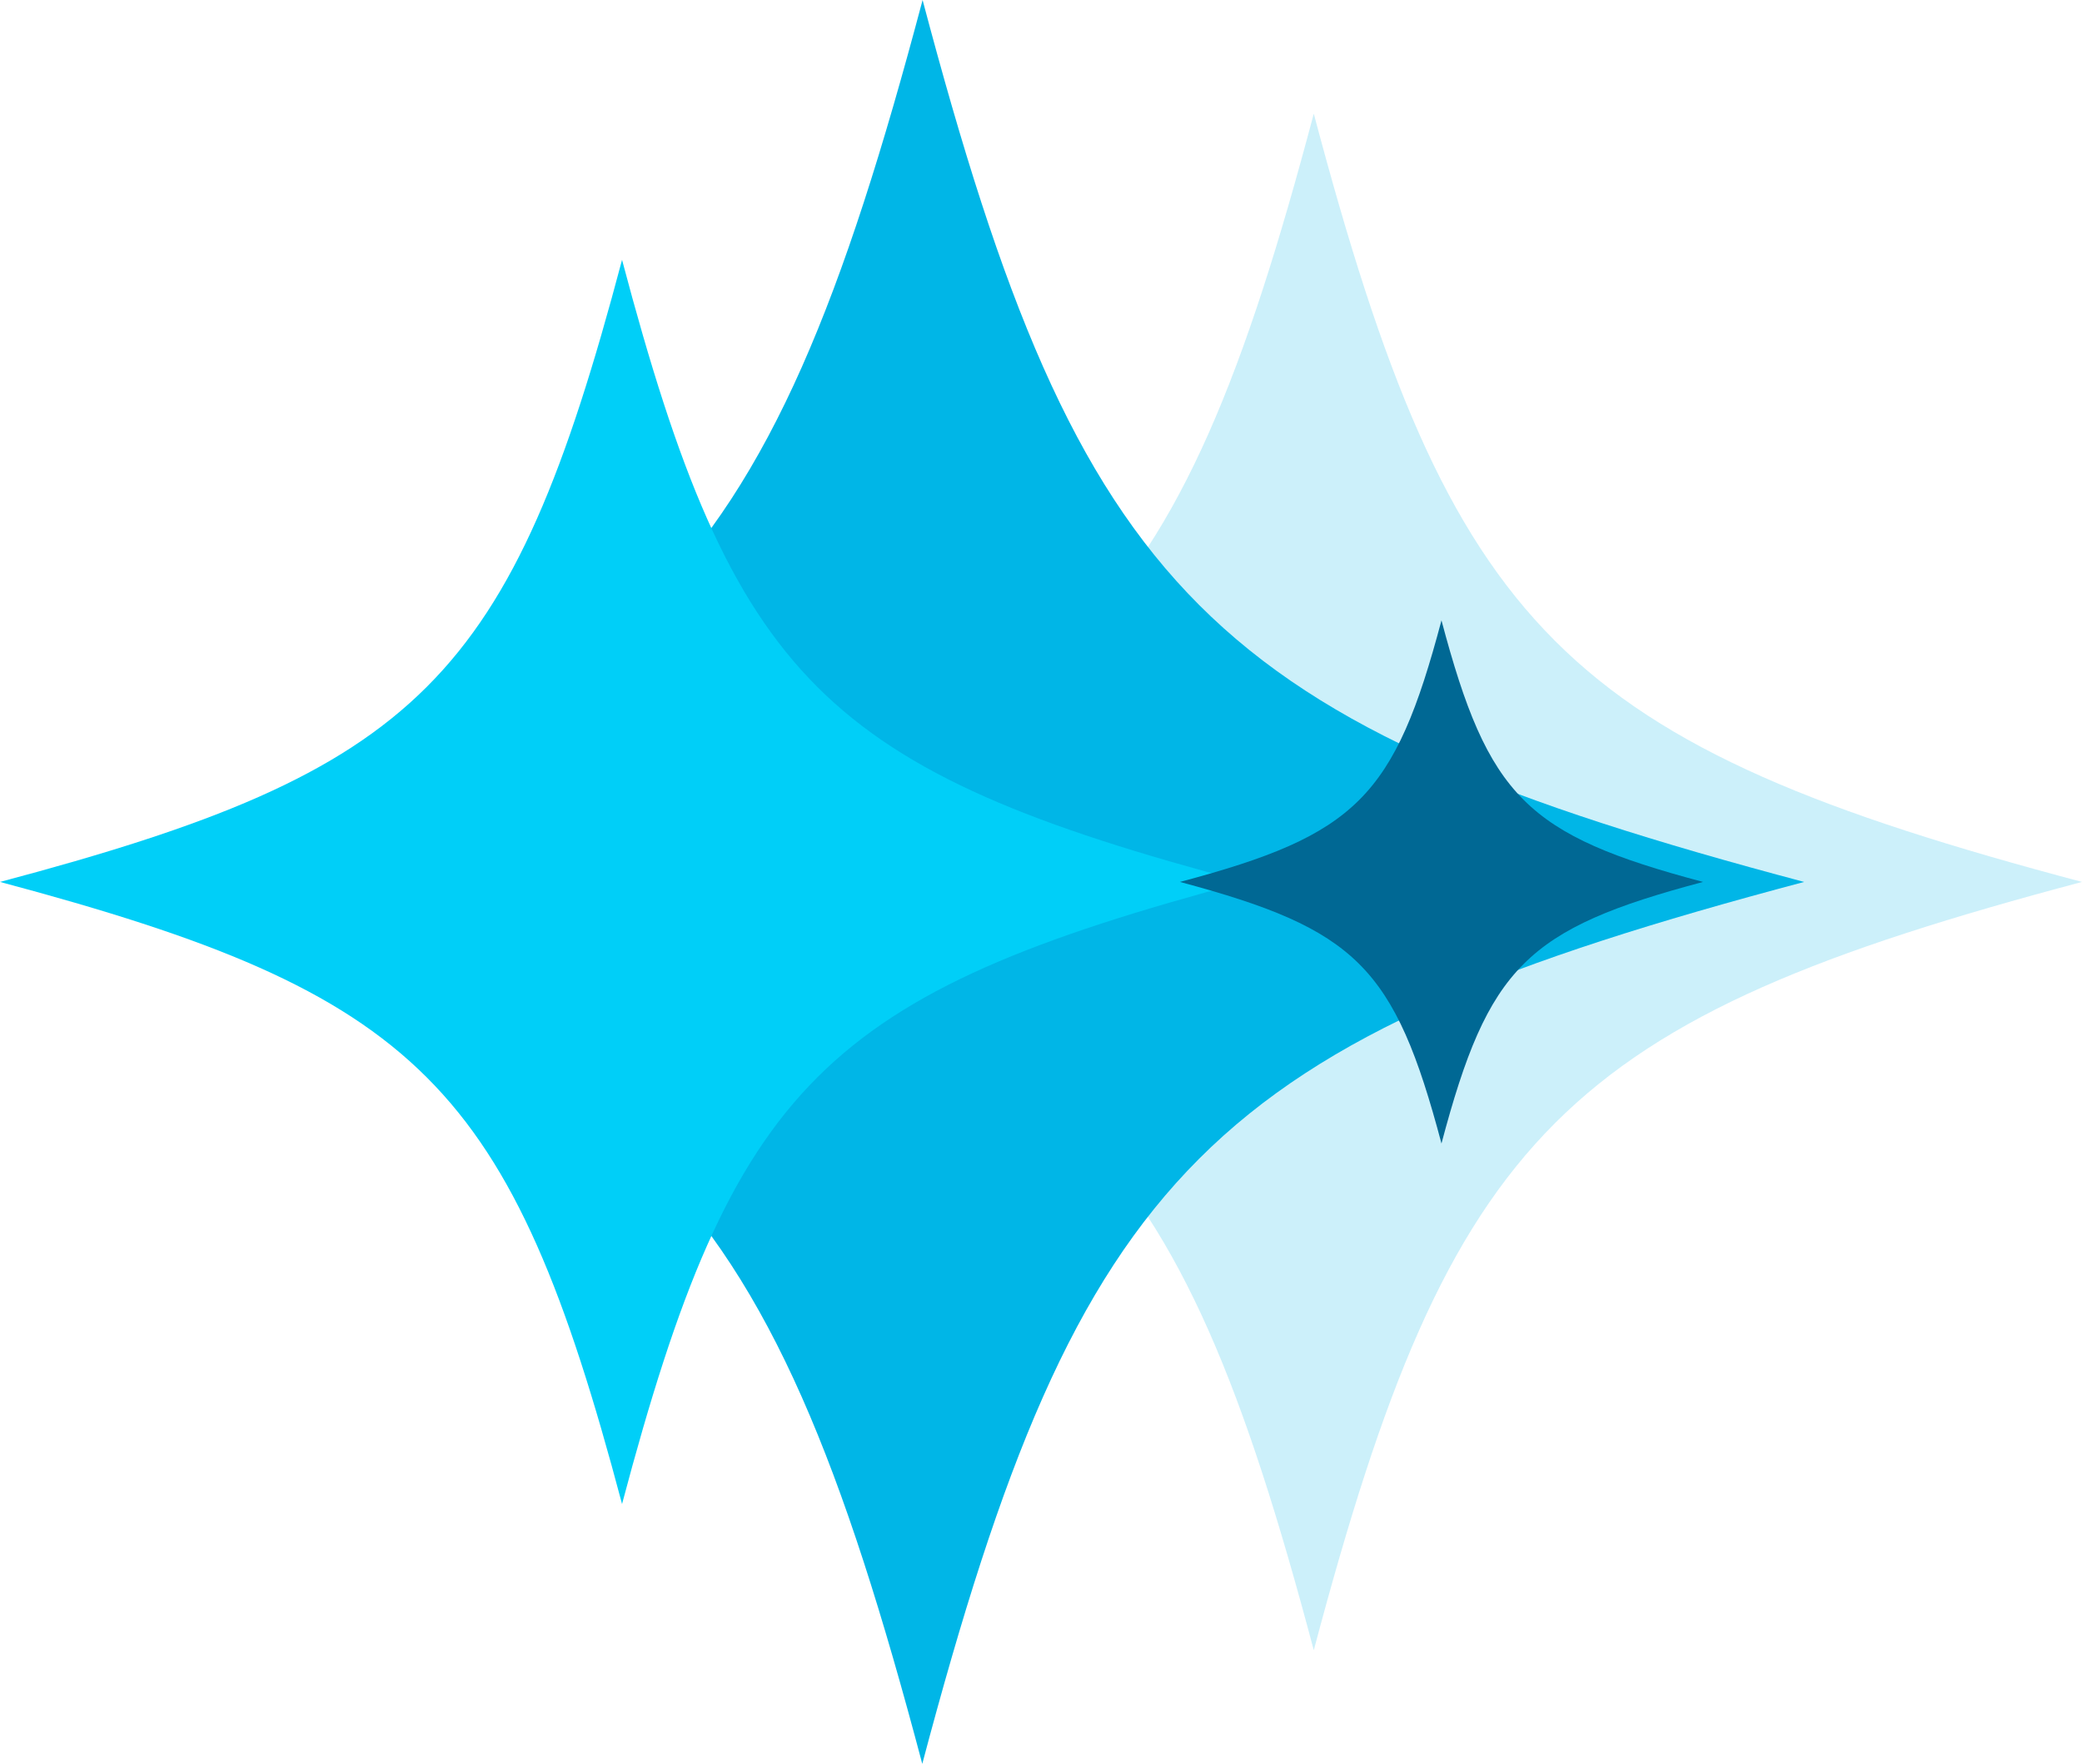
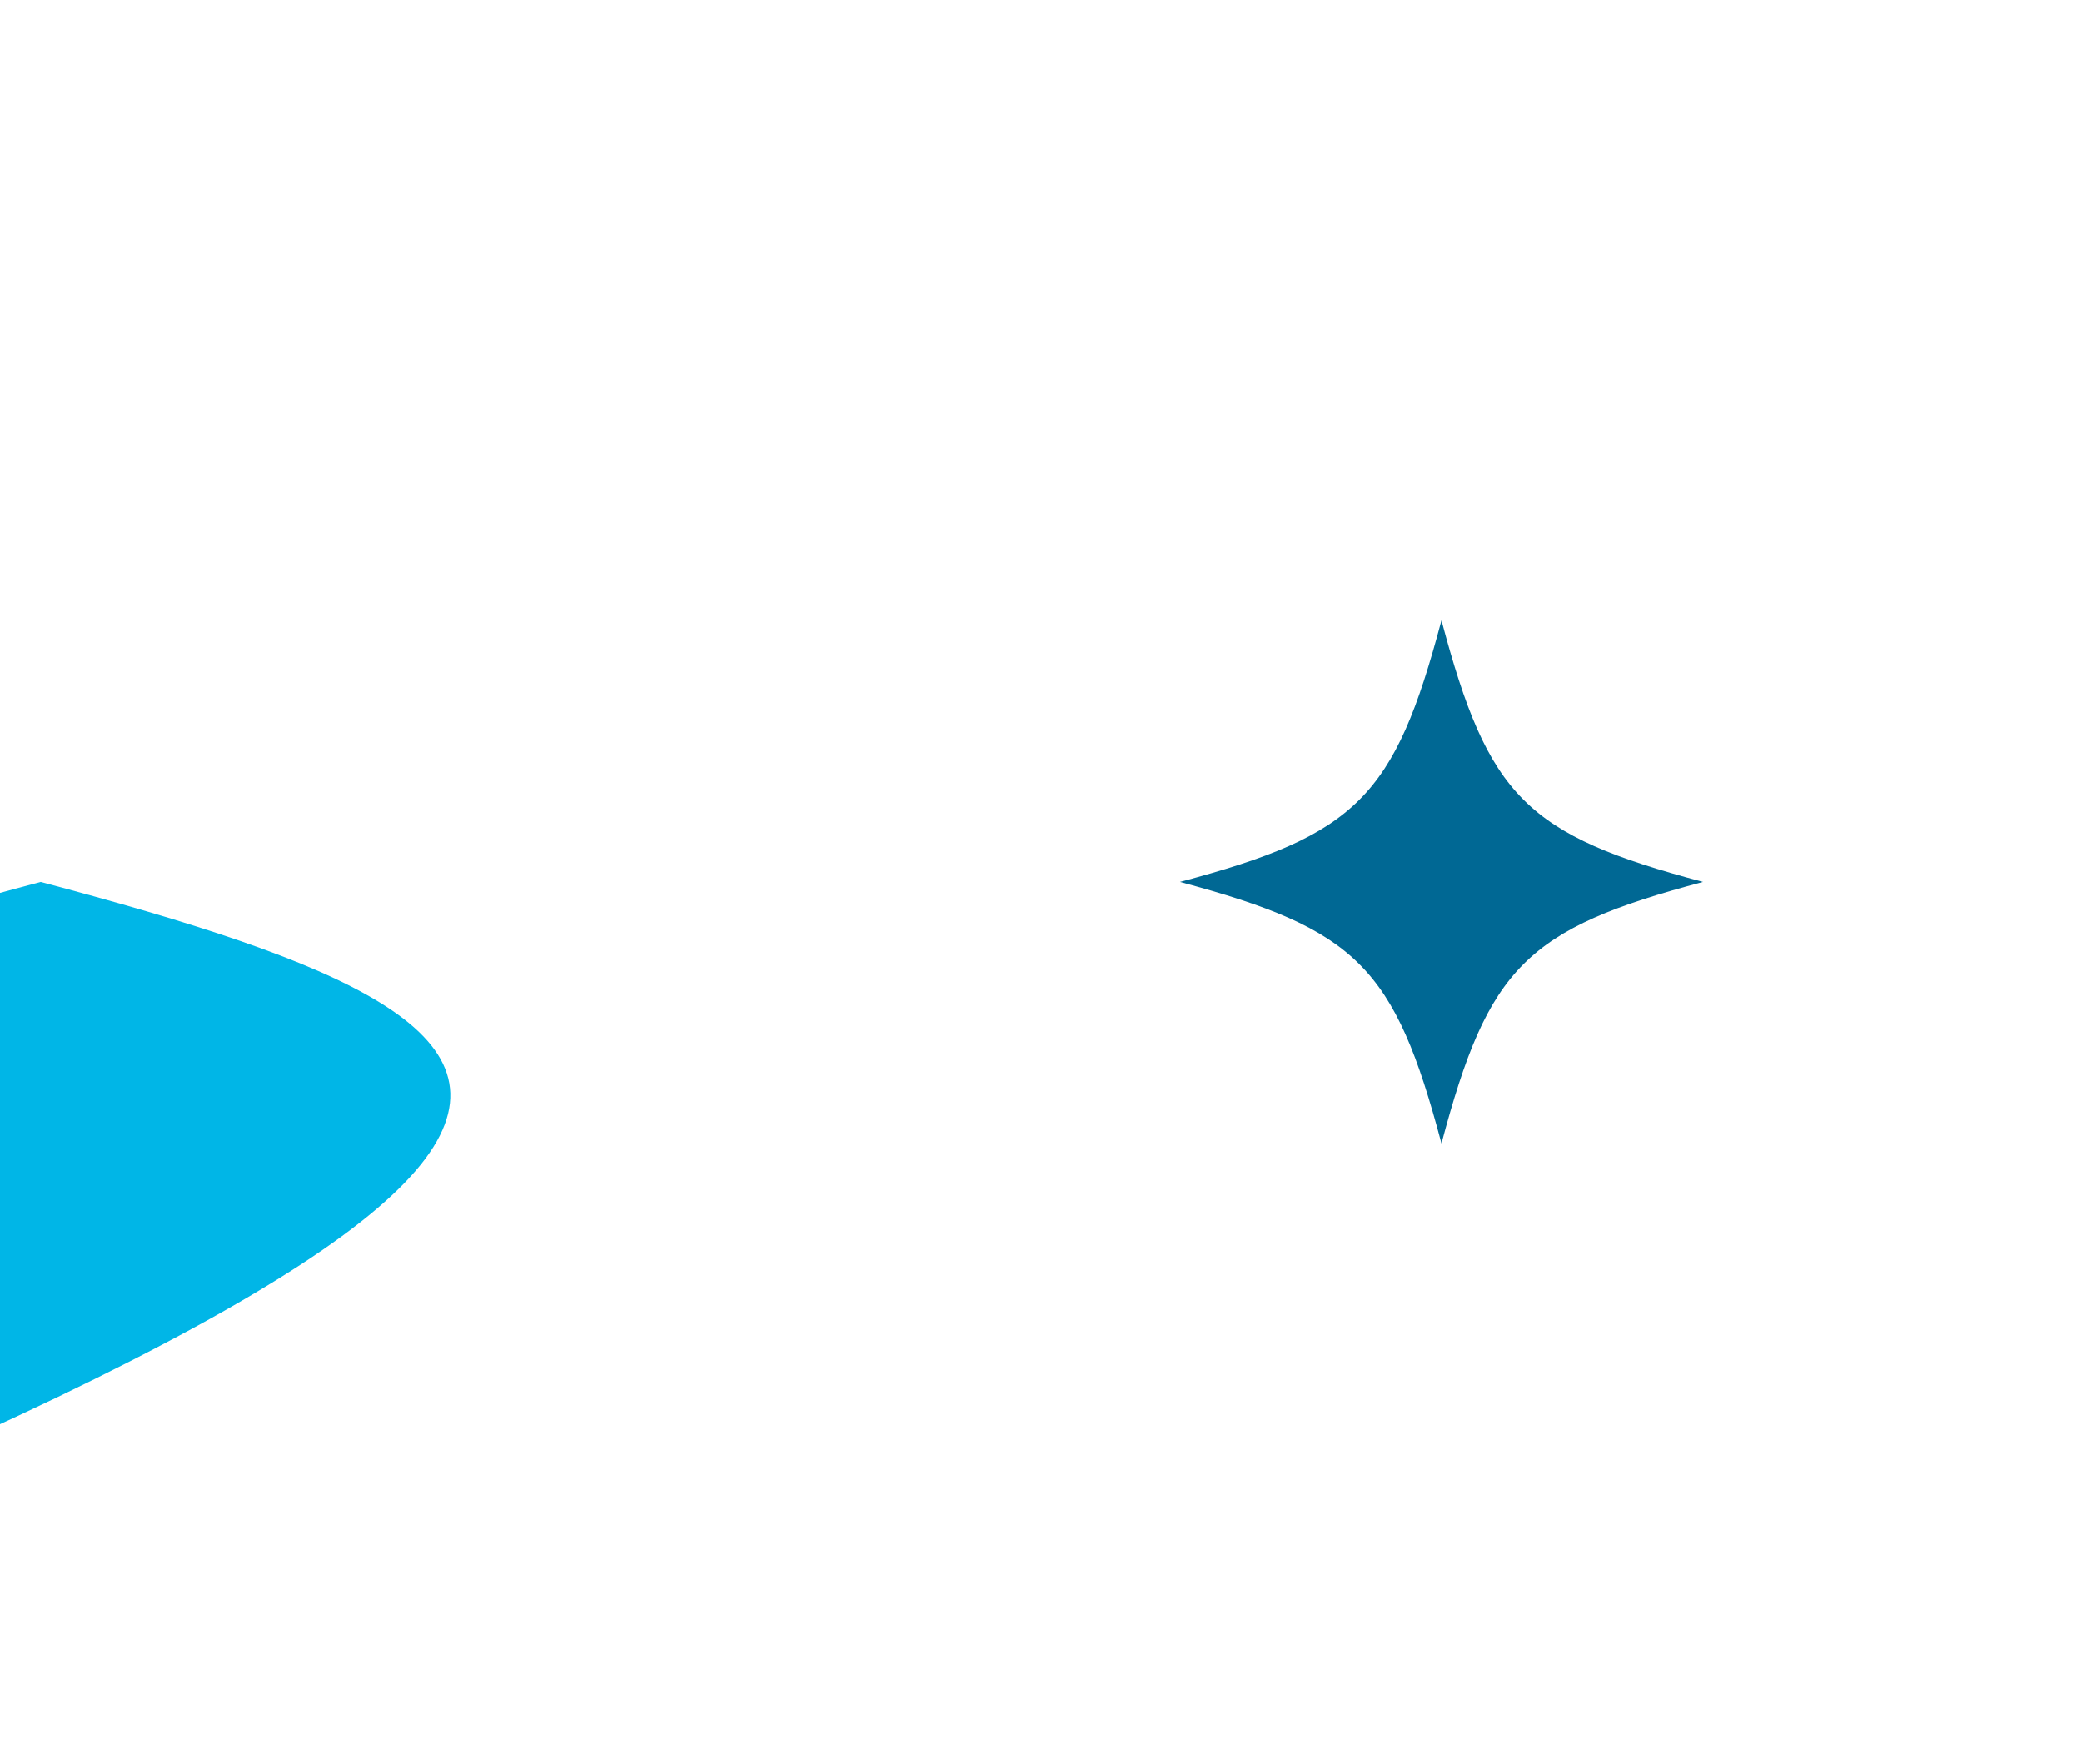
<svg xmlns="http://www.w3.org/2000/svg" viewBox="0 0 192.72 163.26">
  <defs>
    <style>.cls-1,.cls-2{fill:#00b6e7;}.cls-1{opacity:0.2;}.cls-3{fill:#00cff8;}.cls-4{fill:#006894;}</style>
  </defs>
  <title>st2</title>
  <g id="Слой_2" data-name="Слой 2">
    <g id="Layer_1" data-name="Layer 1">
-       <path class="cls-1" d="M192.72,81.63c-48,12.74-58.36,23.07-71.11,71.11-12.74-48-23.07-58.37-71.1-71.11,48-12.74,58.36-23.07,71.1-71.11C134.36,58.56,144.69,68.89,192.72,81.63Z" />
-       <path class="cls-2" d="M3.77,81.63C58.91,67,70.77,55.14,85.4,0,100,55.14,111.89,67,167,81.63c-55.14,14.63-67,26.49-81.63,81.63C70.77,108.12,58.91,96.26,3.77,81.63Z" />
-       <path class="cls-3" d="M0,81.63C38.89,71.31,47.26,63,57.58,24.05,67.9,63,76.26,71.31,115.16,81.63,76.26,92,67.9,100.31,57.58,139.21,47.26,100.31,38.89,92,0,81.63Z" />
+       <path class="cls-2" d="M3.77,81.63c-55.14,14.63-67,26.49-81.63,81.63C70.77,108.12,58.91,96.26,3.77,81.63Z" />
      <path class="cls-4" d="M109.22,81.63c16.35-4.34,19.87-7.86,24.21-24.21,4.34,16.35,7.86,19.87,24.21,24.21-16.35,4.34-19.87,7.86-24.21,24.21C129.09,89.49,125.57,86,109.22,81.63Z" />
    </g>
  </g>
</svg>